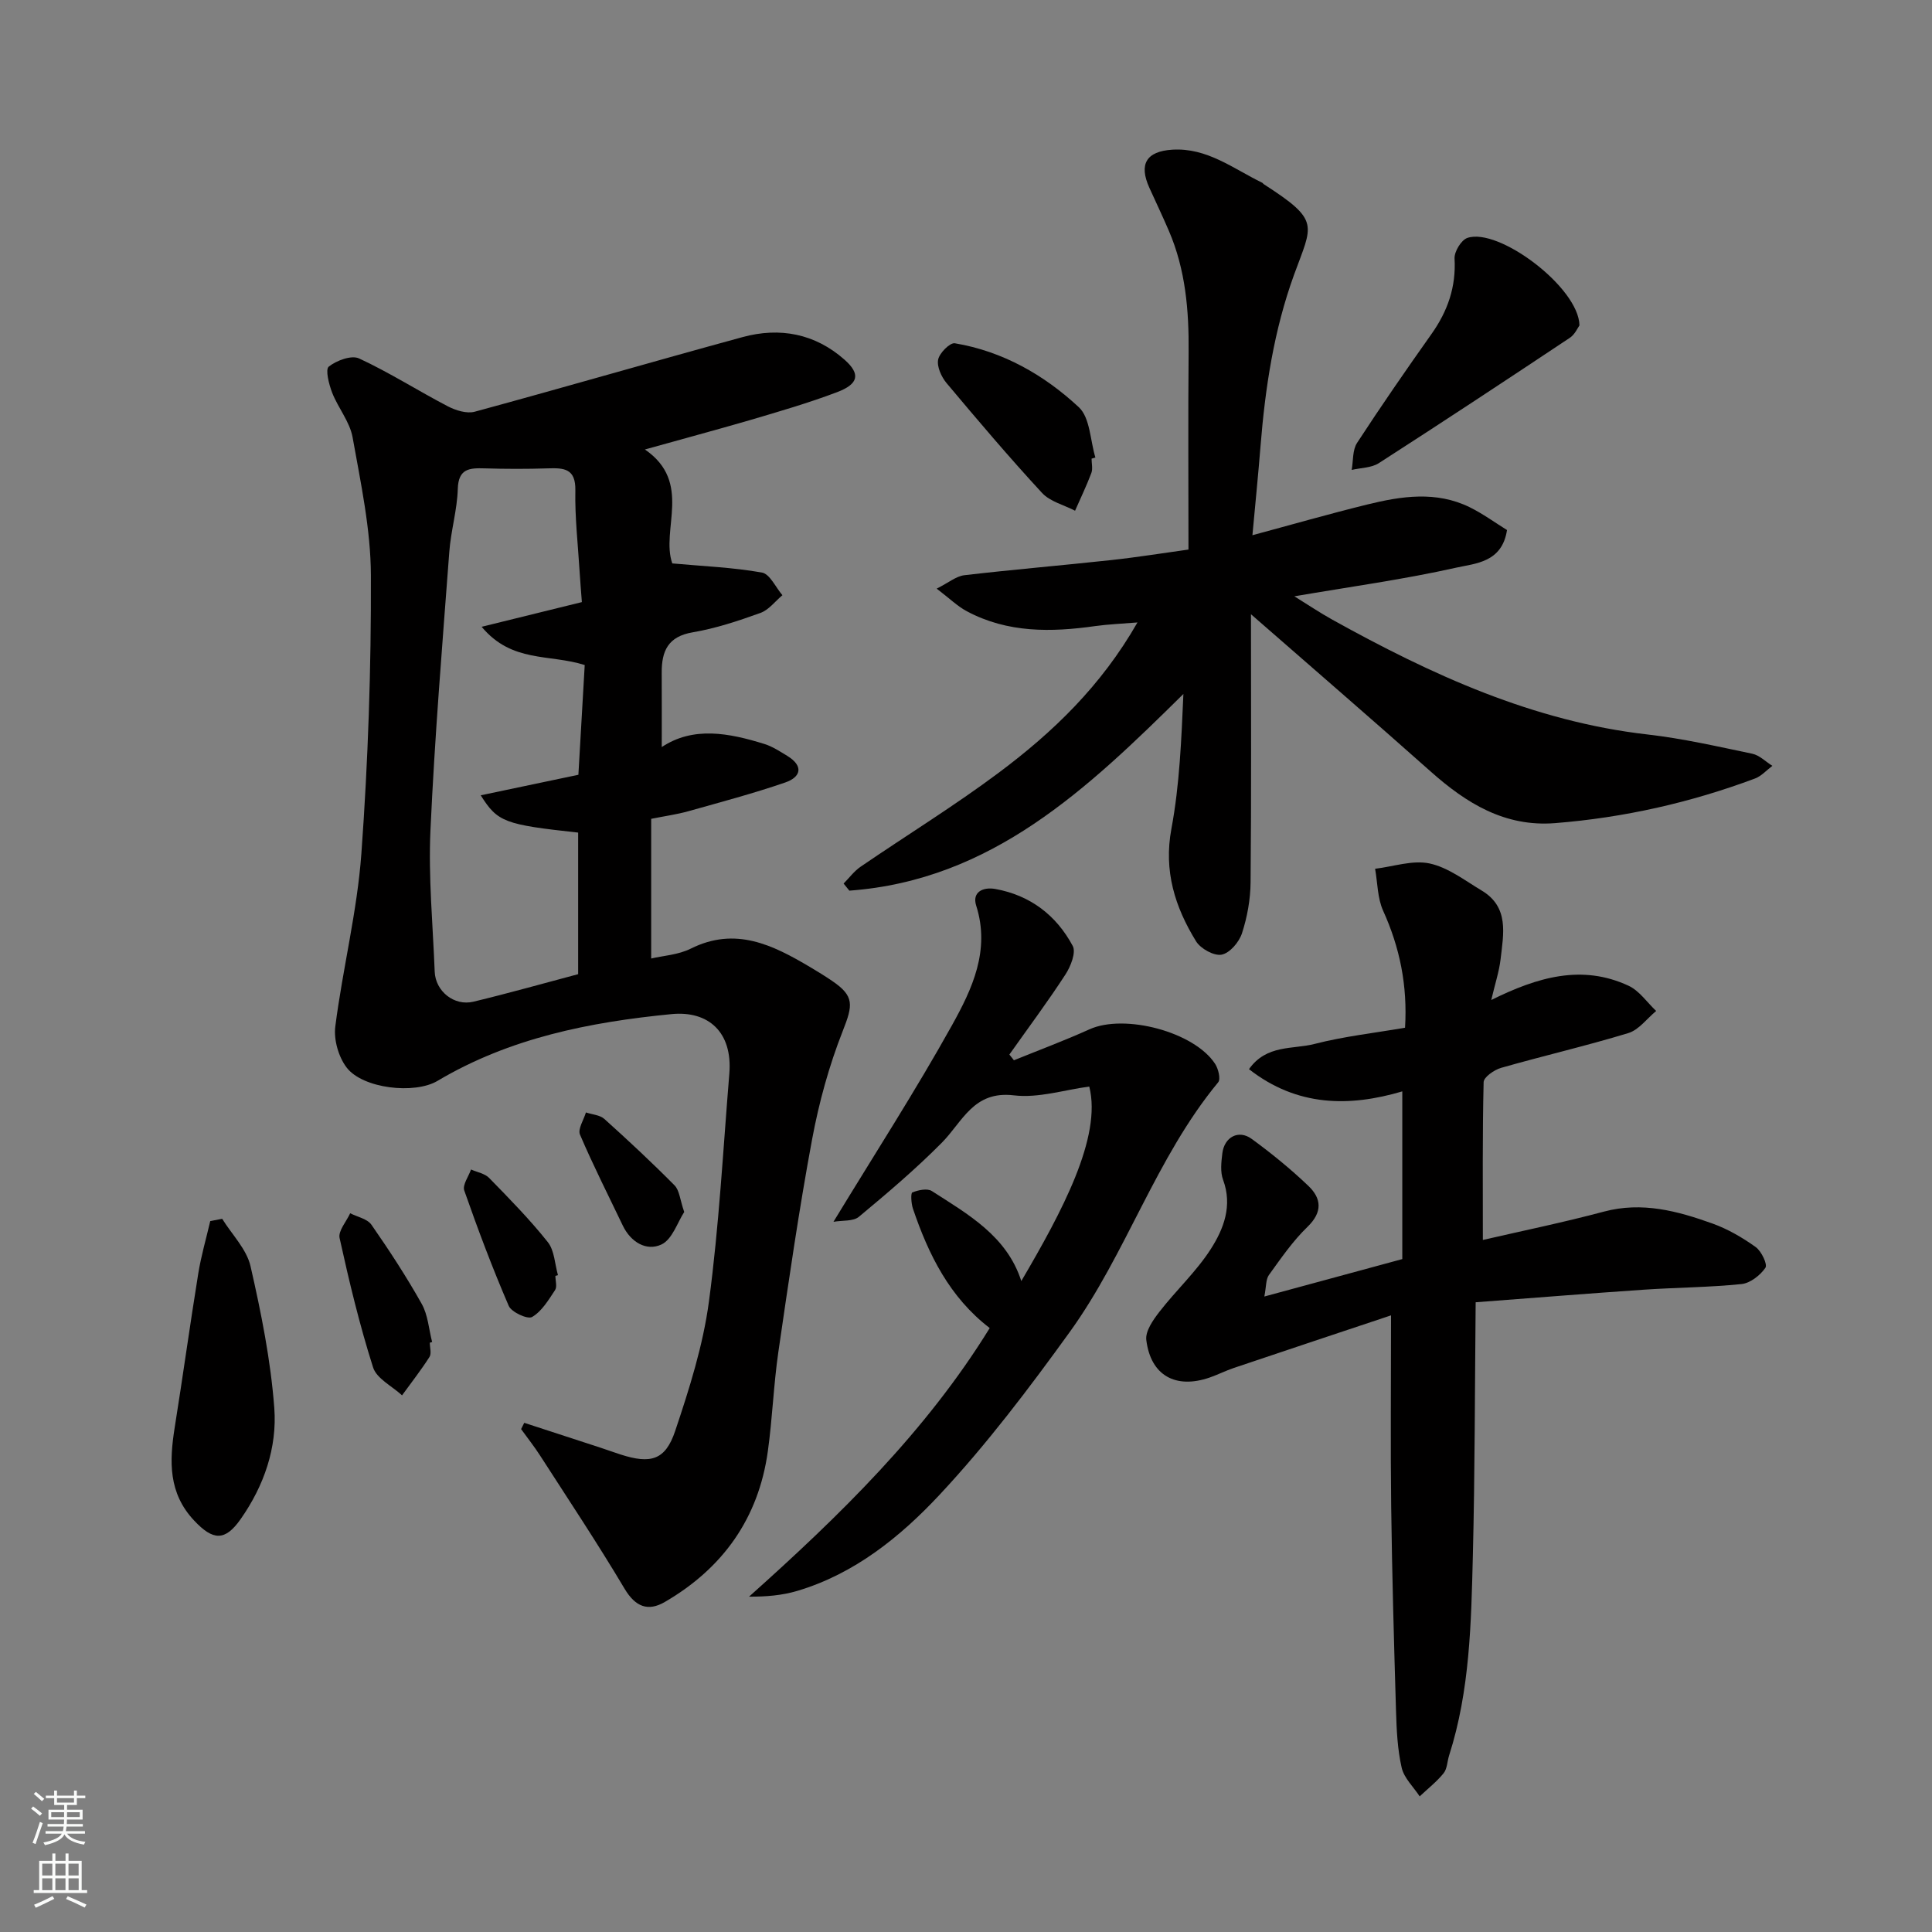
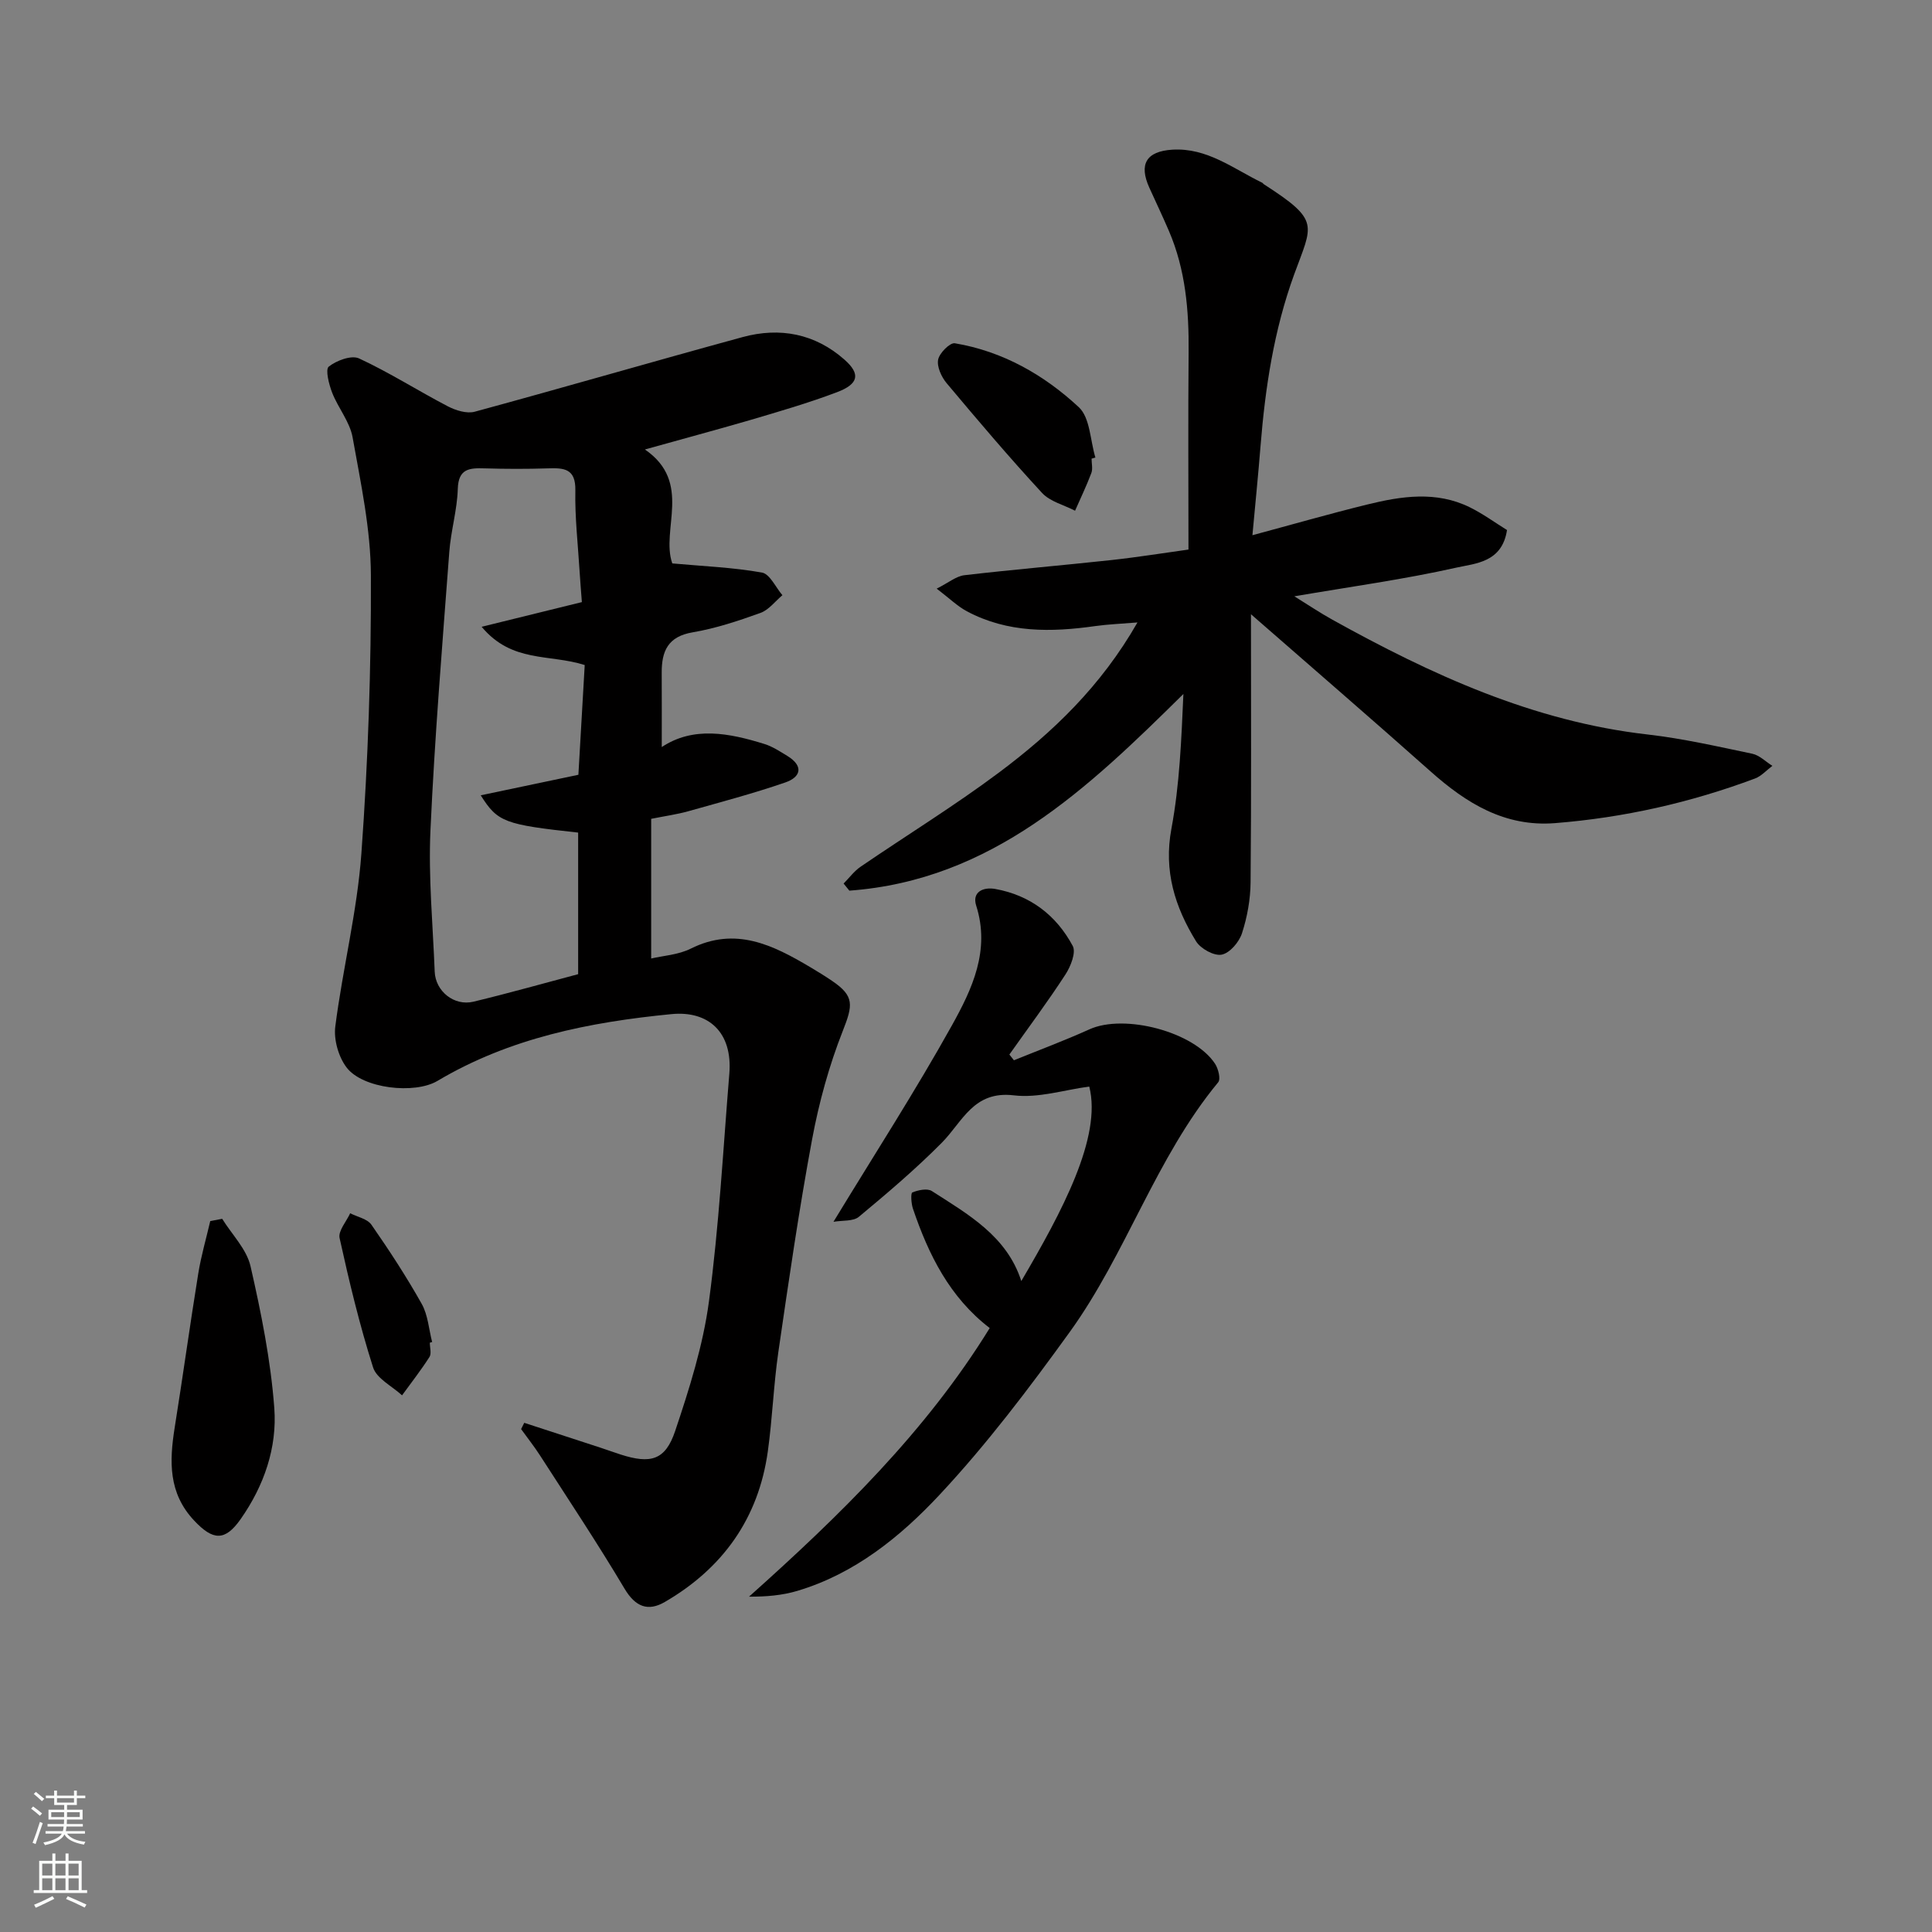
<svg xmlns="http://www.w3.org/2000/svg" enable-background="new 0 0 400 400" viewBox="0 0 400 400">
  <rect x="0" y="0" width="400" height="400" fill="#808080" stroke="none" />
  <g fill="#010000">
    <path d="m133.52 93.06c9.93 6.81 3.23 16.64 5.67 23.59 6.39.58 12.55.82 18.56 1.89 1.64.29 2.84 3.06 4.24 4.69-1.5 1.26-2.82 3.05-4.55 3.67-4.58 1.65-9.27 3.21-14.05 4.02-5.11.87-6.41 3.9-6.39 8.35.03 5.06.01 10.12.01 15.4 6.54-4.34 13.92-2.92 21.27-.63 1.67.52 3.2 1.54 4.72 2.46 3.42 2.09 2.85 4.38-.44 5.51-6.59 2.27-13.35 4.06-20.06 5.95-2.32.65-4.74.98-7.68 1.57v28.92c2.44-.58 5.59-.75 8.18-2.04 9.26-4.63 17-.77 24.72 3.81 1.54.91 3.07 1.85 4.55 2.86 4.67 3.16 4.32 5.02 2.22 10.36-2.84 7.2-4.93 14.81-6.35 22.43-2.72 14.61-4.85 29.33-6.99 44.04-.99 6.82-1.23 13.75-2.18 20.58-1.93 13.87-9.32 24.21-21.34 31.19-3.47 2.01-6.08 1.01-8.33-2.77-5.56-9.35-11.6-18.42-17.49-27.57-1.21-1.88-2.61-3.64-3.92-5.46.22-.43.43-.87.65-1.3 5.26 1.72 10.53 3.43 15.79 5.15 1.39.46 2.77.96 4.16 1.41 6.22 2 9.26 1.19 11.29-4.85 2.94-8.76 5.78-17.73 7-26.84 2.09-15.63 2.93-31.43 4.22-47.17.7-8.57-4.32-13.06-11.96-12.32-17.03 1.66-33.53 4.95-48.47 13.83-4.73 2.81-15.49 1.61-18.82-2.79-1.67-2.2-2.68-5.75-2.33-8.48 1.53-11.97 4.53-23.81 5.4-35.8 1.39-19.15 2.04-38.39 1.97-57.59-.03-9.54-2.1-19.12-3.79-28.59-.58-3.23-3-6.08-4.23-9.24-.67-1.73-1.45-4.8-.7-5.4 1.61-1.27 4.69-2.42 6.27-1.69 6.3 2.92 12.2 6.69 18.37 9.91 1.64.85 3.93 1.57 5.58 1.12 18.52-5.03 36.94-10.4 55.46-15.45 7.71-2.1 15-.72 21.1 4.68 3.35 2.96 2.94 5.03-1.56 6.73-5.92 2.24-12.02 4.01-18.09 5.8-6.97 2.03-13.98 3.9-21.68 6.06zm-13.05 31.6c-.19-2.5-.35-4.43-.47-6.36-.34-5.59-.99-11.18-.88-16.76.09-4.56-2.37-4.68-5.7-4.57-4.35.14-8.71.13-13.07 0-3.11-.09-5.45 0-5.57 4.26-.13 4.37-1.44 8.69-1.76 13.06-1.44 19.2-3.03 38.41-3.9 57.64-.44 9.72.5 19.5.88 29.25.16 4.04 4.02 7.17 8.02 6.21 7.35-1.77 14.64-3.83 21.68-5.7 0-10.16 0-19.76 0-29.31-15.22-1.66-16.67-2.16-20.17-7.72 6.92-1.45 13.47-2.83 20.22-4.25.44-7.68.89-15.45 1.31-22.72-7.33-2.34-15.05-.39-21.34-7.92 7.69-1.88 14.3-3.52 20.75-5.11z" />
    <path d="m259 127.17c0 18.89.09 37.2-.08 55.5-.03 3.54-.69 7.19-1.78 10.55-.59 1.83-2.53 4.11-4.21 4.43-1.57.31-4.35-1.23-5.29-2.75-4.37-7.1-6.75-14.56-5.11-23.33 1.7-9.11 2.06-18.48 2.48-27.89-19.87 19.63-39.67 38.56-69.16 40.72-.4-.49-.79-.98-1.19-1.47 1.16-1.17 2.17-2.56 3.51-3.48 9.56-6.54 19.46-12.62 28.72-19.55 11.08-8.3 21.06-17.82 28.61-31.03-3.4.28-6.08.38-8.72.75-9.15 1.3-18.16 1.44-26.6-3.06-1.96-1.05-3.61-2.68-6.25-4.69 2.46-1.23 4.03-2.58 5.74-2.78 10.11-1.18 20.26-2.03 30.38-3.13 5.51-.6 10.99-1.49 16.01-2.18 0-13.78-.09-27.34.03-40.9.08-8.62-.64-17.06-4.08-25.07-1.29-3-2.69-5.95-4.04-8.92-2.23-4.91-.64-7.56 4.74-7.9 7.2-.45 12.64 3.94 18.61 6.84.14.07.23.25.37.33 11.76 7.58 10.03 8.26 6.22 18.75-4.16 11.47-5.96 23.35-6.93 35.43-.48 6.02-1.09 12.03-1.68 18.47 8-2.15 15.86-4.41 23.79-6.36 7.07-1.74 14.26-2.83 21.18.56 2.73 1.34 5.22 3.17 7.74 4.73-1.03 6.74-6.56 6.9-10.48 7.78-10.82 2.43-21.85 3.94-33.55 5.94 2.88 1.78 5.32 3.43 7.89 4.85 20.49 11.37 41.57 21.06 65.27 23.76 7.27.83 14.46 2.48 21.64 3.98 1.5.31 2.79 1.65 4.17 2.51-1.19.89-2.26 2.12-3.59 2.62-13.37 5-27.17 8.11-41.41 9.24-10.41.82-18.37-4.12-25.78-10.72-12.06-10.73-24.3-21.28-37.17-32.53z" />
-     <path d="m308.75 207.04c9.58-4.75 18.78-7.44 28.43-2.95 2.23 1.04 3.83 3.45 5.71 5.22-1.91 1.57-3.58 3.92-5.77 4.58-8.7 2.65-17.59 4.7-26.34 7.2-1.42.41-3.58 1.91-3.61 2.95-.26 10.89-.16 21.79-.16 32.68 8.01-1.85 16.6-3.61 25.07-5.87 7.91-2.11 15.25-.12 22.5 2.48 3.16 1.14 6.18 2.9 8.92 4.86 1.18.85 2.49 3.59 2.01 4.29-1.07 1.56-3.14 3.18-4.94 3.37-6.73.69-13.53.71-20.29 1.17-11.29.77-22.56 1.68-34.76 2.6-.18 17.97-.15 35.2-.58 52.42-.35 13.94-.6 27.93-4.92 41.42-.39 1.23-.39 2.75-1.14 3.67-1.43 1.77-3.28 3.21-4.95 4.79-1.29-1.97-3.24-3.79-3.73-5.94-.87-3.81-1.05-7.82-1.17-11.75-.42-14.1-.82-28.2-1-42.3-.16-12.75-.03-25.51-.03-39.6-10.66 3.56-21.61 7.2-32.55 10.89-1.69.57-3.3 1.39-4.99 1.98-7.05 2.44-12.22-.41-13.13-7.76-.23-1.84 1.42-4.18 2.74-5.88 3.42-4.41 7.61-8.28 10.6-12.94 2.68-4.18 4.55-8.99 2.55-14.37-.6-1.62-.37-3.65-.15-5.45.4-3.39 3.36-4.98 6.07-3.01 4.1 2.99 8.07 6.23 11.74 9.73 2.71 2.59 3 5.41-.18 8.49-3.04 2.93-5.49 6.51-7.98 9.96-.66.91-.54 2.37-.95 4.46 9.86-2.68 18.89-5.13 28.56-7.75 0-11.39 0-22.77 0-34.72-10.95 3.23-21.76 3.2-31.74-4.6 3.62-5.14 9.11-4.07 13.56-5.22 6.1-1.57 12.42-2.27 18.75-3.36.53-8.74-1.08-16.59-4.54-24.23-1.18-2.61-1.14-5.77-1.66-8.68 3.78-.45 7.76-1.85 11.28-1.1 3.83.82 7.3 3.52 10.79 5.61 5.74 3.44 4.5 9.01 3.91 14.22-.3 2.55-1.13 5.02-1.93 8.44z" />
    <path d="m209.92 219.52c5.22-2.12 10.51-4.09 15.64-6.41 7.24-3.27 21.66.49 26.01 7.14.67 1.03 1.2 3.16.64 3.83-12.94 15.66-18.98 35.42-30.74 51.71-8.43 11.67-17.18 23.25-26.99 33.74-8.1 8.66-17.55 16.31-29.39 19.84-3.14.94-6.48 1.22-10.01 1.2 18.8-16.81 36.61-34.16 49.83-55.61-8.3-6.37-12.67-15.2-15.9-24.73-.36-1.07-.48-3.2-.12-3.35 1.22-.49 3.1-.9 4.05-.28 7.54 4.84 15.53 9.34 18.51 18.63 8.4-14.3 16.73-29.81 14.07-40.27-5.15.68-10.52 2.43-15.61 1.82-8.38-1-10.6 5.45-14.93 9.82-5.39 5.44-11.26 10.42-17.15 15.32-1.17.98-3.38.71-5.27 1.04 8.53-14.03 16.99-27.12 24.55-40.71 4.15-7.47 7.95-15.48 5-24.75-.9-2.83 1.44-3.9 3.95-3.45 7.24 1.3 12.65 5.46 16.04 11.8.72 1.35-.43 4.25-1.52 5.92-3.67 5.65-7.71 11.06-11.6 16.56.32.39.63.79.94 1.19z" />
    <path d="m46 252.34c2.02 3.26 5.06 6.28 5.87 9.82 2.21 9.67 4.18 19.49 4.92 29.36.61 8.2-2.12 16.09-6.97 23-3.24 4.61-5.72 4.46-9.63.29-5.35-5.69-5.13-12.25-4.03-19.2 1.7-10.64 3.17-21.32 4.89-31.95.59-3.65 1.64-7.23 2.48-10.85.82-.15 1.64-.31 2.47-.47z" />
-     <path d="m327.01 67.37c-.35.46-.93 1.86-1.98 2.56-13.13 8.74-26.3 17.43-39.56 25.96-1.54.99-3.73.96-5.62 1.4.34-1.89.15-4.12 1.12-5.6 4.97-7.63 10.16-15.13 15.42-22.56 3.34-4.72 5.09-9.72 4.76-15.6-.08-1.42 1.38-3.84 2.65-4.27 6.48-2.22 23.09 10.27 23.21 18.11z" />
    <path d="m226 94.96c0 1 .28 2.1-.05 2.98-1 2.65-2.23 5.2-3.37 7.8-2.31-1.2-5.18-1.89-6.84-3.69-6.81-7.37-13.31-15.04-19.76-22.73-1.07-1.28-2.03-3.39-1.75-4.86.26-1.36 2.45-3.56 3.46-3.39 9.91 1.66 18.47 6.54 25.67 13.24 2.34 2.18 2.35 6.87 3.43 10.42-.27.07-.53.15-.79.23z" />
    <path d="m88.99 277.99c0 1 .38 2.24-.07 2.95-1.75 2.74-3.77 5.32-5.68 7.95-2.07-1.91-5.26-3.46-6-5.79-2.79-8.77-4.95-17.77-6.93-26.77-.33-1.48 1.41-3.42 2.19-5.14 1.5.77 3.56 1.16 4.41 2.39 3.69 5.31 7.24 10.74 10.4 16.37 1.3 2.31 1.47 5.25 2.16 7.9-.15.05-.31.1-.48.14z" />
-     <path d="m114.99 264.16c0 1 .39 2.25-.07 2.94-1.36 2.05-2.75 4.4-4.76 5.57-.91.54-4.26-.99-4.83-2.3-3.38-7.83-6.39-15.84-9.21-23.89-.4-1.15.89-2.89 1.4-4.35 1.27.57 2.86.83 3.76 1.76 4.19 4.29 8.41 8.59 12.14 13.28 1.38 1.74 1.44 4.53 2.1 6.84-.17.05-.35.1-.53.15z" />
-     <path d="m141.66 250.93c-1.38 2.11-2.47 5.68-4.72 6.73-3.1 1.44-6.34-.47-8-3.92-2.99-6.26-6.14-12.46-8.86-18.83-.49-1.15.77-3.04 1.23-4.59 1.29.43 2.9.52 3.82 1.35 4.96 4.46 9.84 9.01 14.53 13.75 1.02 1.03 1.12 2.97 2 5.51z" />
  </g>
  <path d="m6.44 374.46.42-.45c.65.47 1.27.95 1.85 1.44l-.45.49c-.65-.56-1.25-1.06-1.82-1.48m.93 7.33-.63-.26c.55-1.36 1.05-2.8 1.52-4.33.19.1.38.19.59.27-.46 1.29-.95 2.73-1.48 4.32m-.38-10.38.44-.42c.43.34 1.01.82 1.74 1.44l-.49.49c-.53-.51-1.09-1.01-1.69-1.51m2.5.35h1.72v-1.04h.59v1.04h3.52v-1.04h.59v1.04h1.75v.53h-1.75v1.42h-2.03v.97h3.22v2.03h-3.24c0 .35-.01.66-.03.93h3.32v.53h-3.37c-.03.27-.08.58-.15.94h3.96v.53h-3.71c.67.92 1.93 1.48 3.79 1.68-.13.24-.23.44-.29.59-2.13-.38-3.48-1.08-4.04-2.12-.43.97-1.77 1.72-4.03 2.23-.09-.19-.2-.37-.33-.55 2.1-.42 3.37-1.03 3.81-1.83h-3.36v-.53h3.58c.08-.29.13-.61.16-.94h-3.33v-.53h3.39c.02-.27.04-.58.04-.93h-3.23v-2.03h3.25v-.97h-2.07v-1.42h-1.73zm1.12 3.44v1h2.65c.01-.3.02-.44.01-.4v-.25-.35zm1.19-2h3.52v-.91h-3.52zm4.71 2h-2.63v.59c0 .15-.01.28-.01.4h2.64z" fill="#fafbfa" />
  <path d="m13.56 383.74h.63v1.52h2.72v6.07h1.13v.6h-11.06v-.6h1.13v-6.07h2.73v-1.52h.63v1.52h2.1v-1.52zm-2.69 8.83.38.56c-1.24.63-2.53 1.25-3.85 1.85-.1-.21-.21-.42-.34-.63 1.36-.55 2.63-1.15 3.81-1.78m-2.13-4.27h2.1v-2.45h-2.1zm0 3.04h2.1v-2.46h-2.1zm2.72-3.04h2.1v-2.45h-2.1zm0 3.04h2.1v-2.46h-2.1zm6.07 3.6c-1.41-.71-2.7-1.3-3.86-1.78l.35-.56c1.45.62 2.75 1.19 3.88 1.72zm-1.25-9.09h-2.1v2.45h2.1zm-2.09 5.49h2.1v-2.46h-2.1z" fill="#fafbfa" />
</svg>